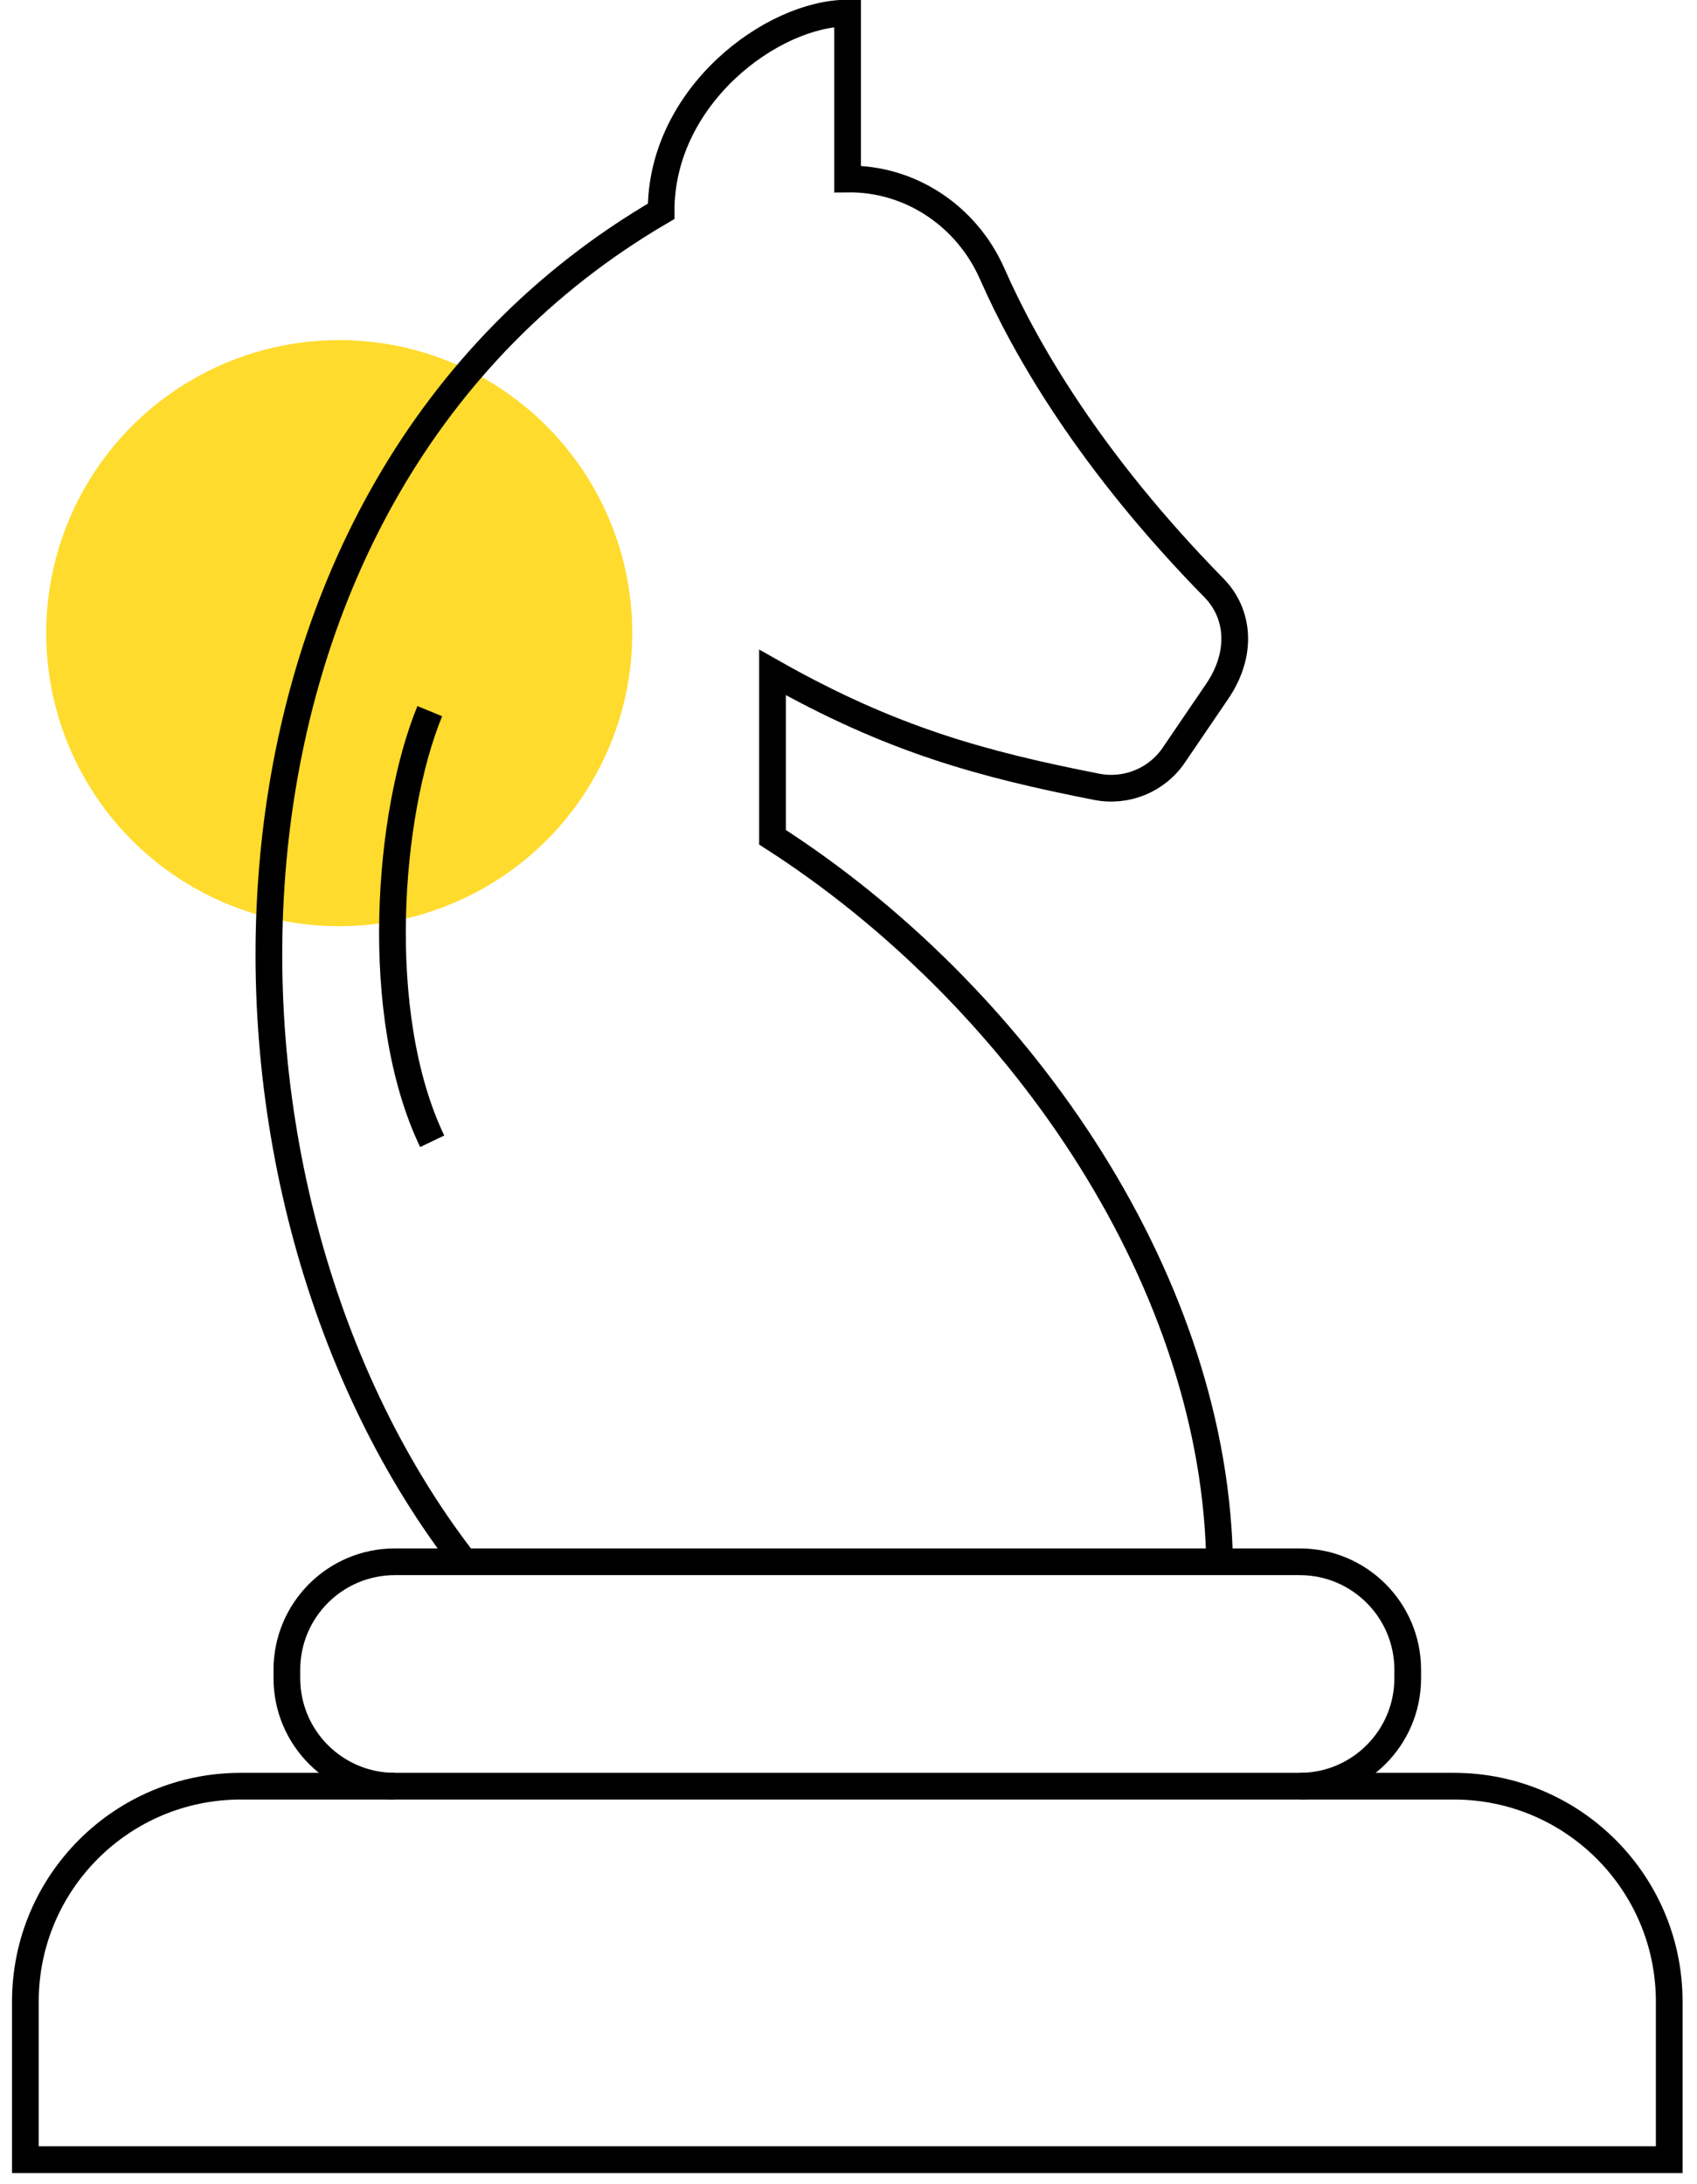
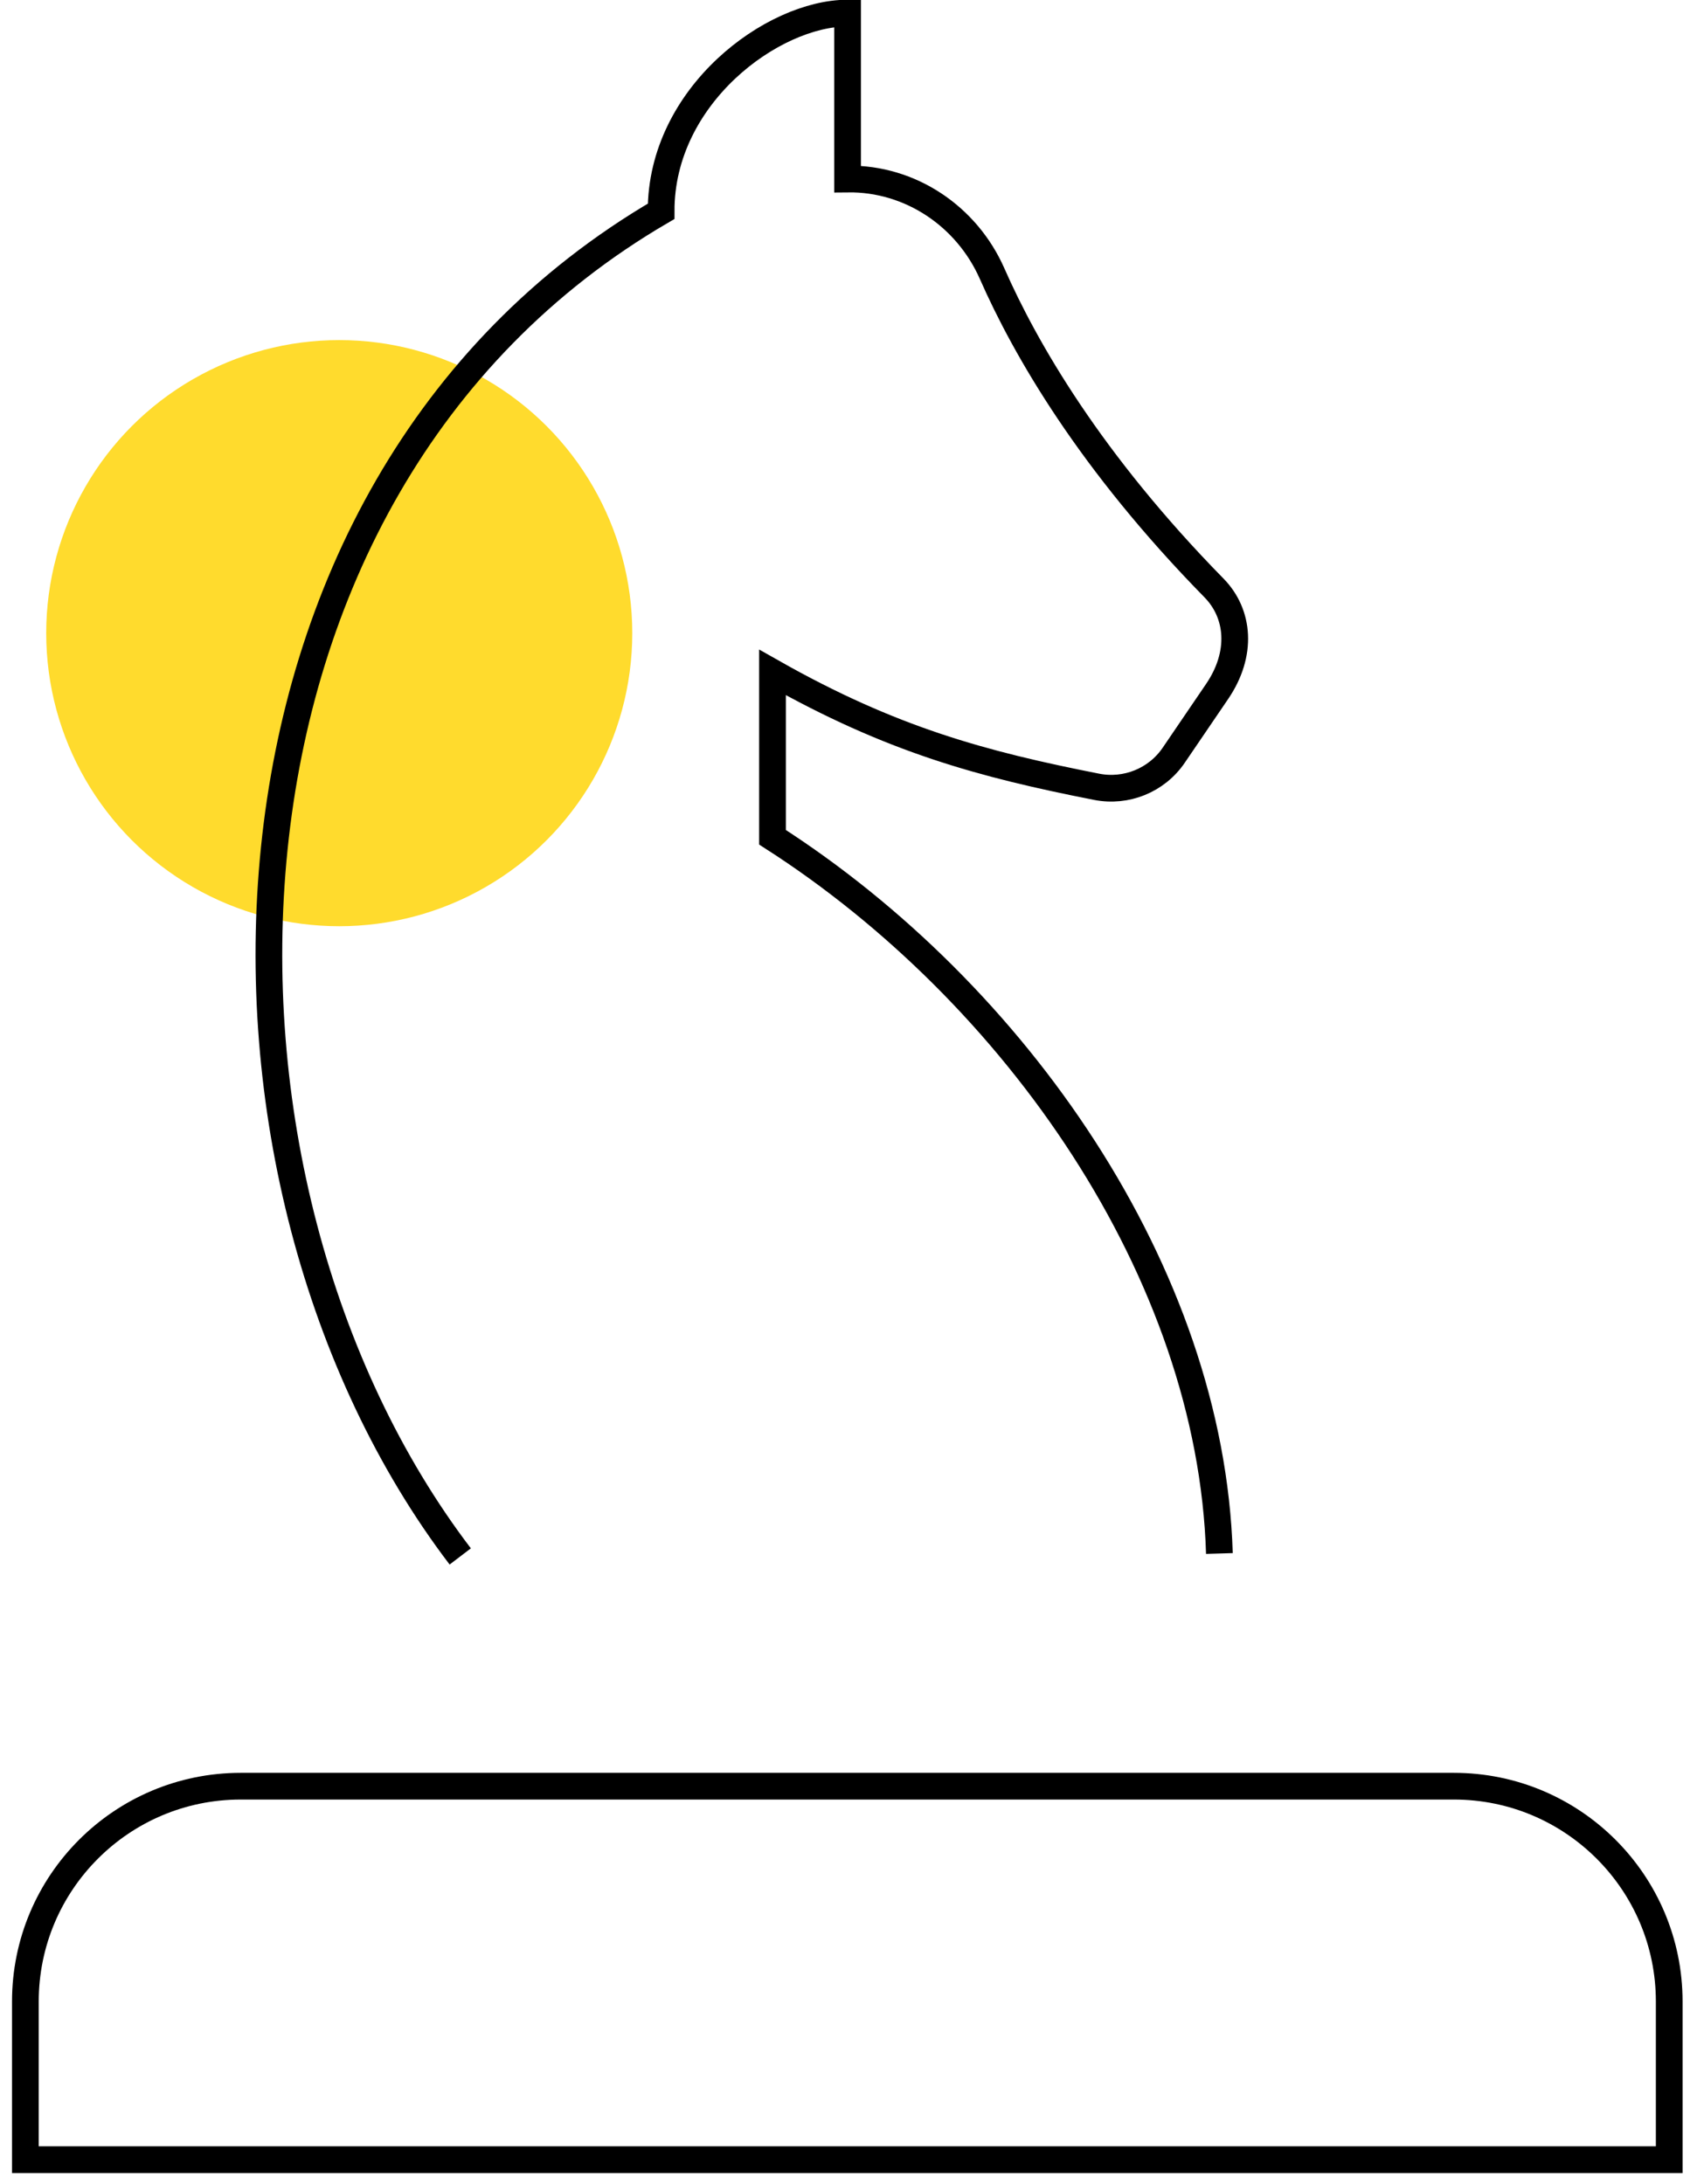
<svg xmlns="http://www.w3.org/2000/svg" version="1.1" id="Layer_1" x="0px" y="0px" viewBox="0 0 63.53 81.75" style="enable-background:new 0 0 63.53 81.75;" xml:space="preserve">
  <style type="text/css">
	.st0{fill:#FFDB2D;}
	.st1{fill:none;stroke:#000000;stroke-miterlimit:10;}
</style>
  <circle class="st0" cx="12.7" cy="23.7" r="10.97" />
  <g>
    <g>
      <path class="st1" d="M45.65,58.15c-0.32-10.52-7.64-20.98-16.73-26.81v-6.17c4.45,2.52,7.86,3.44,12.13,4.28    c1.11,0.22,2.25-0.24,2.89-1.18l1.62-2.38c0.97-1.42,0.83-2.92-0.11-3.88c-4.64-4.73-7.07-8.95-8.31-11.77    c-0.95-2.15-3.06-3.57-5.41-3.54c0,0,0-6.21,0-6.21c-2.8,0-6.99,3.08-6.98,7.42C6.84,18.36,6.55,44.24,17.23,58.26" />
-       <path class="st1" d="M14.78,66.86c-2.23,0-4.04-1.81-4.04-4.04V62.5c0-2.23,1.81-4.04,4.04-4.04h33.88c2.23,0,4.04,1.81,4.04,4.04    v0.32c0,2.23-1.81,4.04-4.04,4.04" />
-       <path class="st1" d="M16.09,26.62c-1.56,3.78-2.18,11.36,0.09,16.1" />
      <path class="st1" d="M54.43,66.86H9.01c-4.45,0-8.06,3.61-8.06,8.06v5.92h61.54v-5.92C62.49,70.47,58.88,66.86,54.43,66.86z" />
    </g>
  </g>
</svg>